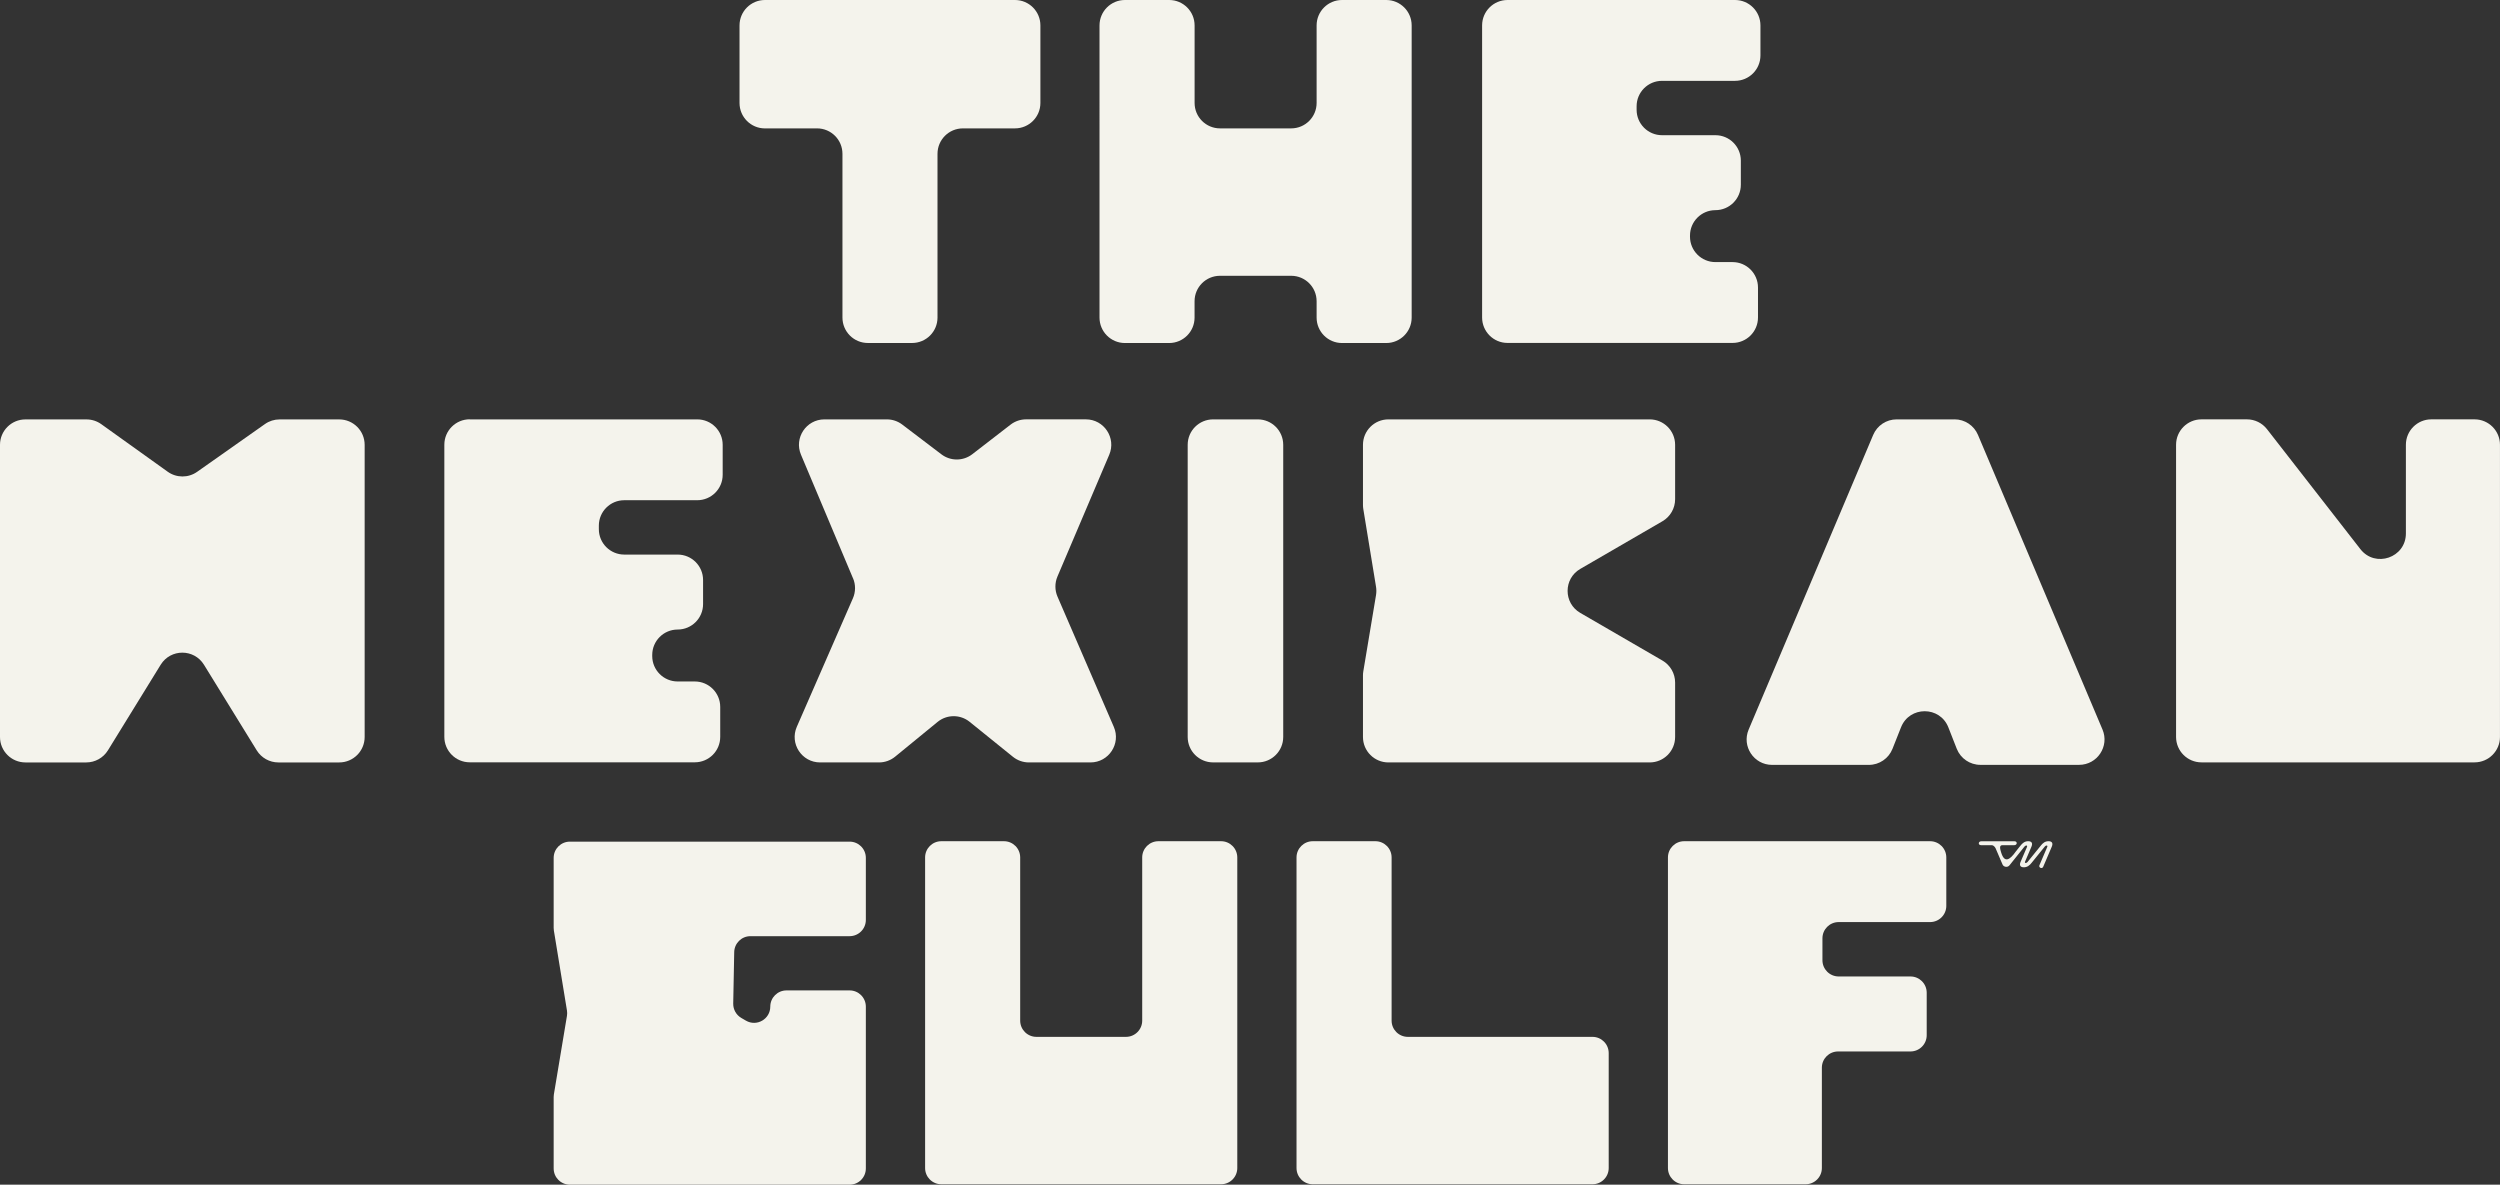
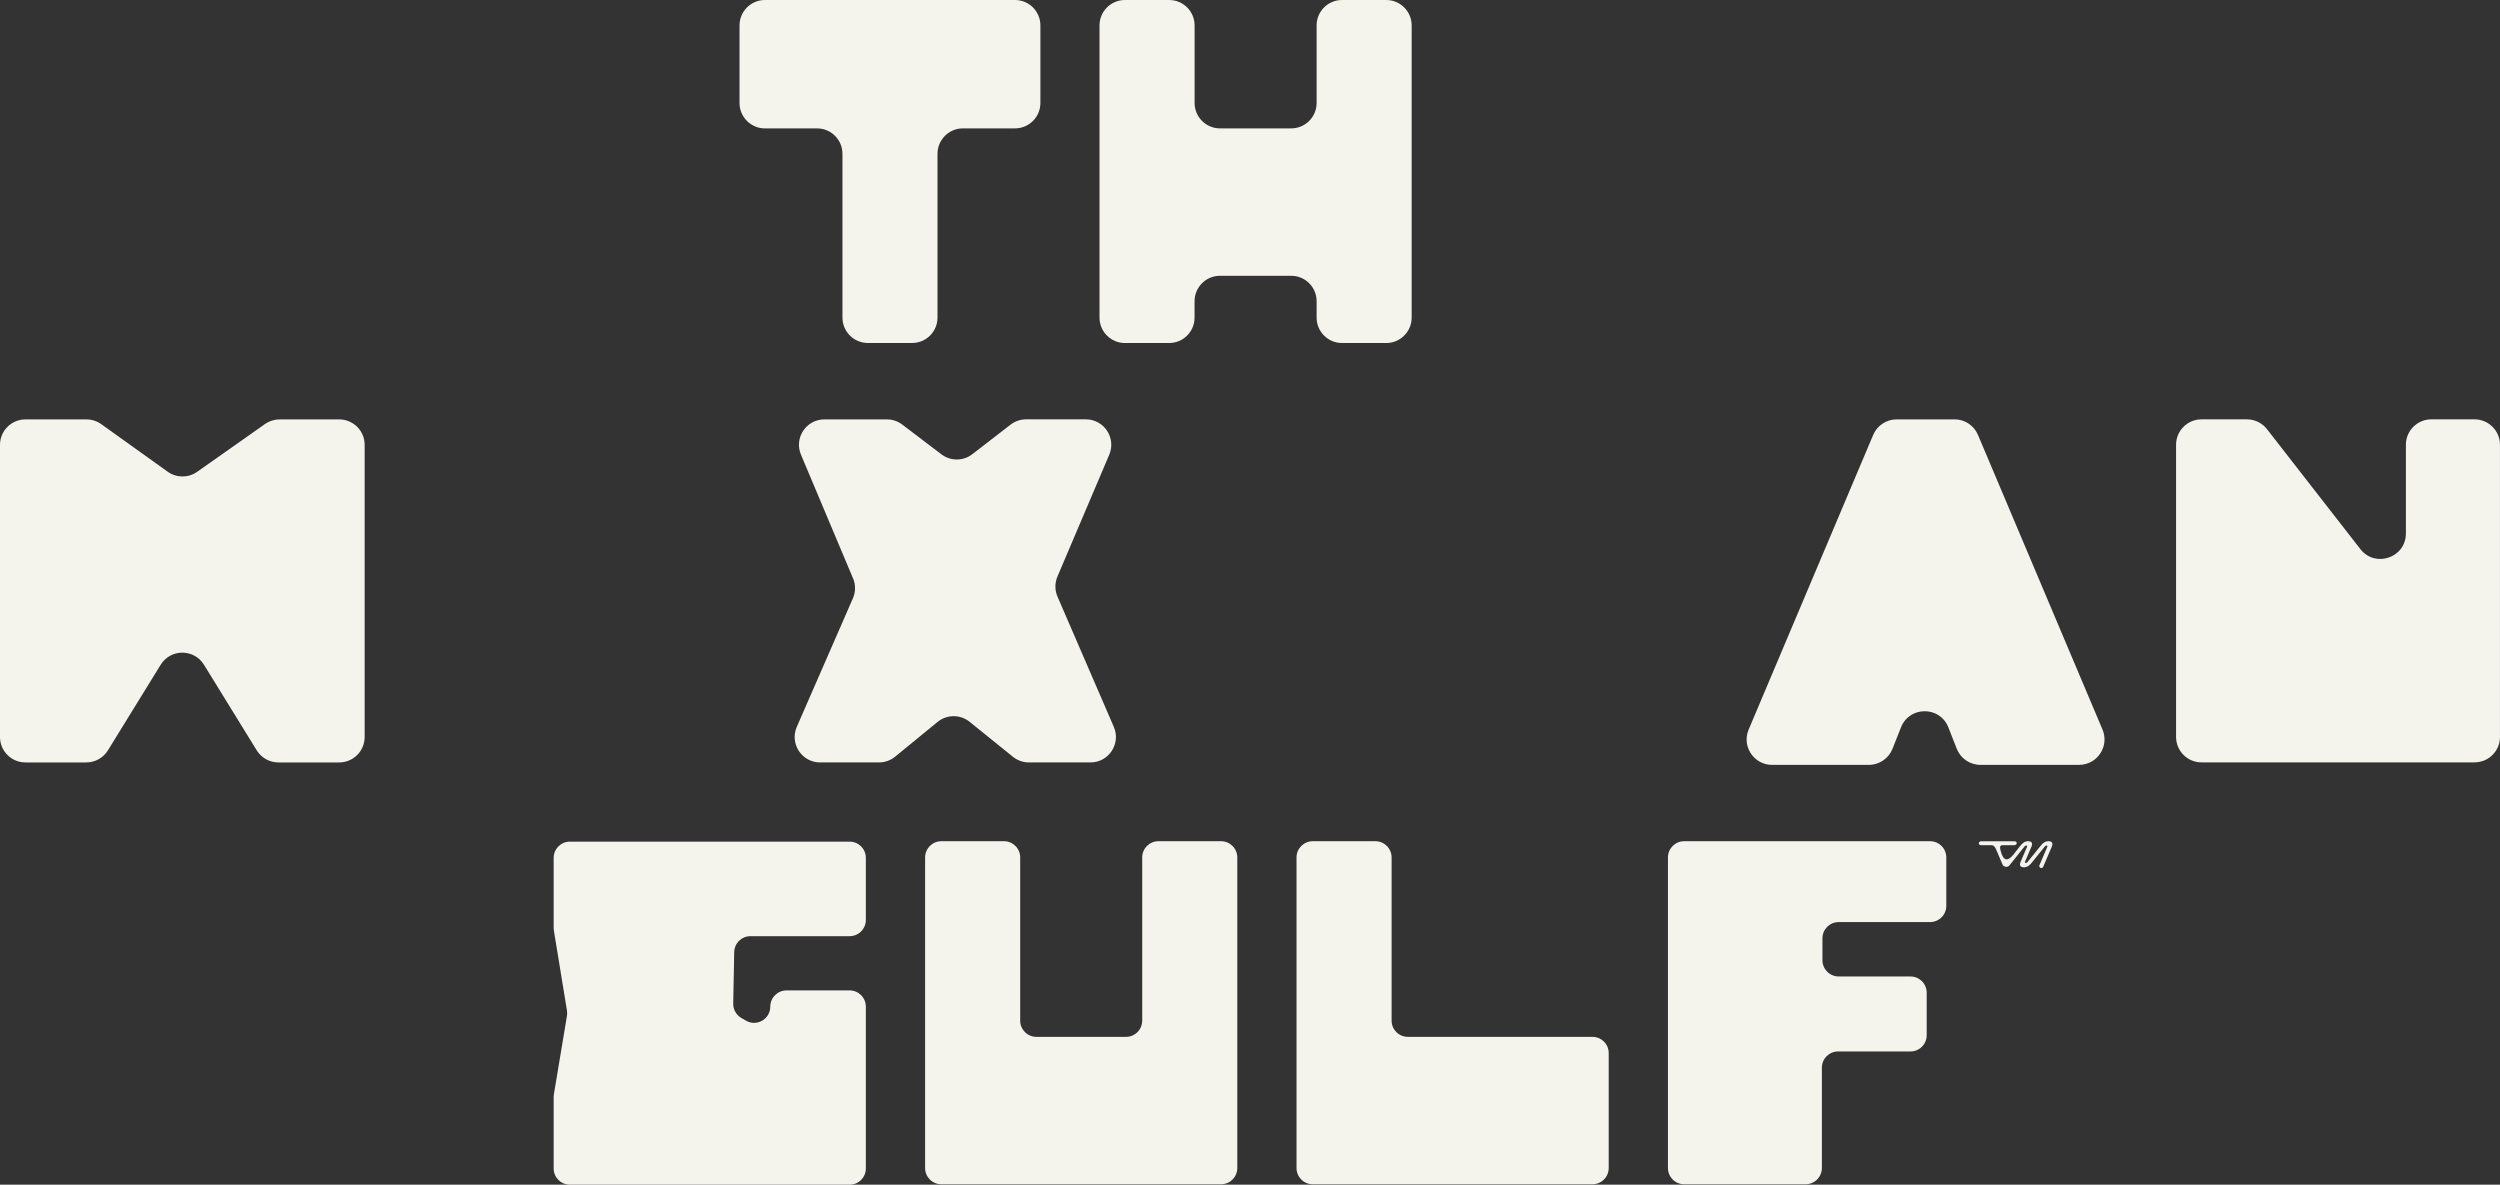
<svg xmlns="http://www.w3.org/2000/svg" viewBox="0 0 825.09 390.99" data-name="Layer 2" id="Layer_2">
  <rect x="0" y="0" width="825.09" height="390.99" fill="#333333" stroke="none" />
  <defs>
    <style>
      .cls-1 {
        fill: #f4f3ec;
      }
    </style>
  </defs>
  <g data-name="Lag 1" id="Lag_1">
    <g>
      <g>
        <path d="M269.64,42.38h-17.18c-4.64,0-8.39-3.76-8.39-8.39V8.39c0-4.64,3.76-8.39,8.39-8.39h82.52c4.64,0,8.39,3.76,8.39,8.39v25.59c0,4.64-3.76,8.39-8.39,8.39h-17.18c-4.64,0-8.39,3.76-8.39,8.39v54.05c0,4.64-3.76,8.39-8.39,8.39h-14.59c-4.64,0-8.39-3.76-8.39-8.39v-54.05c0-4.64-3.76-8.39-8.39-8.39Z" class="cls-1" />
        <path d="M371.28,0h14.59c4.64,0,8.39,3.76,8.39,8.39v25.59c0,4.64,3.76,8.39,8.39,8.39h23.49c4.64,0,8.39-3.76,8.39-8.39V8.39c0-4.64,3.76-8.39,8.39-8.39h14.59c4.64,0,8.39,3.76,8.39,8.39v96.43c0,4.64-3.76,8.39-8.39,8.39h-14.59c-4.64,0-8.39-3.76-8.39-8.39v-5.41c0-4.64-3.76-8.39-8.39-8.39h-23.49c-4.64,0-8.4,3.75-8.4,8.39v5.41c0,4.64-3.76,8.39-8.39,8.39h-14.59c-4.64,0-8.39-3.76-8.39-8.39V8.39c0-4.64,3.76-8.39,8.39-8.39Z" class="cls-1" />
-         <path d="M497.54,0h75.08c4.64,0,8.39,3.76,8.39,8.39v9.9c0,4.64-3.76,8.39-8.39,8.39h-24.09c-4.64,0-8.39,3.76-8.39,8.39v1.16c0,4.64,3.76,8.39,8.39,8.39h17.62c4.64,0,8.39,3.76,8.39,8.39v7.96c0,4.64-3.76,8.39-8.39,8.39h0c-4.64,0-8.39,3.76-8.39,8.39v.36c0,4.64,3.76,8.39,8.39,8.39h5.66c4.64,0,8.39,3.76,8.39,8.39v9.9c0,4.64-3.76,8.39-8.39,8.39h-74.27c-4.64,0-8.39-3.76-8.39-8.39V8.39c0-4.64,3.76-8.39,8.39-8.39Z" class="cls-1" />
      </g>
      <g>
        <path d="M645.07,138.41h-19.12c-3.37,0-6.42,2.02-7.73,5.13l-41.1,97.24c-2.34,5.53,1.72,11.66,7.73,11.66h31.94c3.44,0,6.53-2.1,7.8-5.3l2.82-7.11c2.81-7.08,12.84-7.06,15.62.03l2.76,7.04c1.26,3.22,4.36,5.33,7.82,5.33h32.56c6.01,0,10.07-6.13,7.73-11.66l-41.1-97.24c-1.31-3.11-4.36-5.13-7.73-5.13Z" class="cls-1" />
        <path d="M281.52,190.85l-17.17-40.79c-2.33-5.53,1.73-11.65,7.74-11.65h20.6c1.83,0,3.62.6,5.08,1.71l12.92,9.82c3.02,2.3,7.21,2.28,10.21-.04l12.62-9.75c1.47-1.13,3.27-1.75,5.13-1.75h19.71c6.02,0,10.08,6.14,7.73,11.68l-17.1,40.21c-.9,2.12-.89,4.51.02,6.62l18.59,42.99c2.4,5.54-1.67,11.73-7.7,11.73h-20.33c-1.92,0-3.78-.66-5.27-1.86l-14.29-11.54c-3.09-2.5-7.52-2.48-10.59.04l-14,11.46c-1.5,1.23-3.38,1.9-5.32,1.9h-19.44c-6.05,0-10.11-6.21-7.69-11.75l18.52-42.42c.92-2.11.94-4.5.04-6.62Z" class="cls-1" />
        <path d="M794.03,146.8v29.27c0,7.99-10.11,11.46-15.02,5.16l-30.82-39.59c-1.59-2.04-4.03-3.24-6.62-3.24h-15c-4.64,0-8.39,3.76-8.39,8.39v96.43c0,4.64,3.76,8.39,8.39,8.39h90.12c4.64,0,8.39-3.76,8.39-8.39v-96.43c0-4.64-3.76-8.39-8.39-8.39h-14.27c-4.64,0-8.39,3.76-8.39,8.39Z" class="cls-1" />
-         <path d="M155.04,138.41h75.08c4.64,0,8.39,3.76,8.39,8.39v9.9c0,4.64-3.76,8.39-8.39,8.39h-24.09c-4.64,0-8.39,3.76-8.39,8.39v1.16c0,4.64,3.76,8.39,8.39,8.39h17.62c4.64,0,8.39,3.76,8.39,8.39v7.96c0,4.64-3.76,8.39-8.39,8.39h0c-4.64,0-8.39,3.76-8.39,8.39v.36c0,4.64,3.76,8.39,8.39,8.39h5.66c4.64,0,8.39,3.76,8.39,8.39v9.9c0,4.64-3.76,8.39-8.39,8.39h-74.27c-4.64,0-8.39-3.76-8.39-8.39v-96.43c0-4.64,3.76-8.39,8.39-8.39Z" class="cls-1" />
        <path d="M35.62,247.64l17.41-28.25c3.28-5.32,11.01-5.32,14.29,0l17.41,28.25c1.53,2.48,4.23,3.99,7.15,3.99h20.08c4.64,0,8.39-3.76,8.39-8.39v-96.43c0-4.64-3.76-8.39-8.39-8.39h-19.68c-1.73,0-3.42.53-4.83,1.53l-22.39,15.77c-2.92,2.06-6.82,2.04-9.72-.04l-21.91-15.69c-1.43-1.02-3.13-1.57-4.89-1.57H8.39c-4.64,0-8.39,3.76-8.39,8.39v96.43c0,4.64,3.76,8.39,8.39,8.39h20.08c2.91,0,5.62-1.51,7.15-3.99Z" class="cls-1" />
-         <path d="M548.67,218.01l-27.12-15.73c-5.58-3.23-5.58-11.29,0-14.52l27.12-15.73c2.59-1.5,4.18-4.27,4.18-7.26v-17.97c0-4.64-3.76-8.39-8.39-8.39h-86.24c-4.64,0-8.39,3.76-8.39,8.39v19.84c0,.45.04.91.11,1.36l4.2,25.65c.15.91.15,1.83,0,2.74l-4.2,25.19c-.08.46-.11.92-.11,1.38v20.28c0,4.64,3.76,8.39,8.39,8.39h86.24c4.64,0,8.39-3.76,8.39-8.39v-17.97c0-2.99-1.59-5.76-4.18-7.26Z" class="cls-1" />
-         <path d="M400.37,138.41h14.75c4.64,0,8.39,3.76,8.39,8.39v96.43c0,4.64-3.76,8.39-8.39,8.39h-14.75c-4.64,0-8.39-3.76-8.39-8.39v-96.43c0-4.64,3.76-8.39,8.39-8.39Z" class="cls-1" />
      </g>
      <g>
        <path d="M433.25,277.63h20.68c2.95,0,5.35,2.4,5.35,5.35v53.87c0,2.95,2.4,5.35,5.35,5.35h60.95c2.95,0,5.35,2.4,5.35,5.35v37.95c0,2.95-2.4,5.35-5.35,5.35h-66.3s0,0,0,0h-26.03c-2.95,0-5.35-2.4-5.35-5.35v-102.52c0-2.95,2.4-5.35,5.35-5.35Z" class="cls-1" />
        <path d="M376.97,282.98v53.87c0,2.95-2.4,5.35-5.35,5.35h-29.57c-2.95,0-5.35-2.4-5.35-5.35v-53.87c0-2.95-2.4-5.35-5.35-5.35h-20.68c-2.95,0-5.35,2.4-5.35,5.35v102.52c0,2.95,2.4,5.35,5.35,5.35h92.33c2.95,0,5.35-2.4,5.35-5.35v-102.52c0-2.95-2.4-5.35-5.35-5.35h-20.68c-2.95,0-5.35,2.4-5.35,5.35Z" class="cls-1" />
        <path d="M642.35,298.97v-15.99c0-2.95-2.4-5.35-5.35-5.35h-81.17c-2.95,0-5.35,2.4-5.35,5.35v102.52c0,2.95,2.4,5.35,5.35,5.35h40.1c2.95,0,5.35-2.4,5.35-5.35v-33.13c0-2.95,2.4-5.35,5.35-5.35h23.9c2.95,0,5.35-2.4,5.35-5.35v-14.05c0-2.95-2.4-5.35-5.35-5.35h-23.71c-2.95,0-5.35-2.4-5.35-5.35v-7.25c0-2.95,2.4-5.35,5.35-5.35h30.18c2.95,0,5.35-2.4,5.35-5.35Z" class="cls-1" />
        <path d="M285.76,303.62v-20.5c0-2.95-2.4-5.35-5.35-5.35h-92.33c-2.95,0-5.35,2.4-5.35,5.35v23.13c0,.29.02.58.07.87l4.32,26.39c.09.58.09,1.17,0,1.74l-4.32,25.93c-.05.29-.07.58-.07.88v23.58c0,2.95,2.4,5.35,5.35,5.35h92.33c2.95,0,5.35-2.4,5.35-5.35v-53.42c0-2.95-2.4-5.35-5.35-5.35h-20.84c-2.95,0-5.35,2.4-5.35,5.35h0c0,4.12-4.47,6.7-8.03,4.63l-1.53-.89c-1.68-.98-2.7-2.79-2.67-4.73l.33-17.01c.06-2.91,2.43-5.25,5.35-5.25h32.74c2.95,0,5.35-2.4,5.35-5.35Z" class="cls-1" />
      </g>
      <path d="M676.08,277.63c-1.11,0-1.89.59-2.61,1.54l-4.29,5.3c-.24.39-1.1.56-.83-.12l2.1-4.91c.46-1.08.16-1.81-1.07-1.81-1.11,0-1.89.59-2.61,1.54l-1.49,1.87c-2.02,2.87-3.73,3.83-4.81.36-.36-1.17-.74-2.46.39-2.46h3.91c1.04,0,1.13-1.28.08-1.29h-10.95c-1.04,0-1.13,1.28-.08,1.29h3.58c.5,0,1.04.61,1.24,1.07l2.25,5.26c.37.93,1.72,1.11,2.32.31l4.94-6.18c.25-.4,1.09-.57.83.12l-2.1,4.9c-.47,1.1-.16,1.82,1.05,1.82,1.11,0,1.9-.59,2.63-1.54l4.29-5.3c.25-.4,1.09-.57.82.12-.02.04-2.58,6.02-2.59,6.05-.32.8.89,1.31,1.24.52h0l2.84-6.65c.46-1.08.16-1.81-1.07-1.81" class="cls-1" />
    </g>
  </g>
</svg>